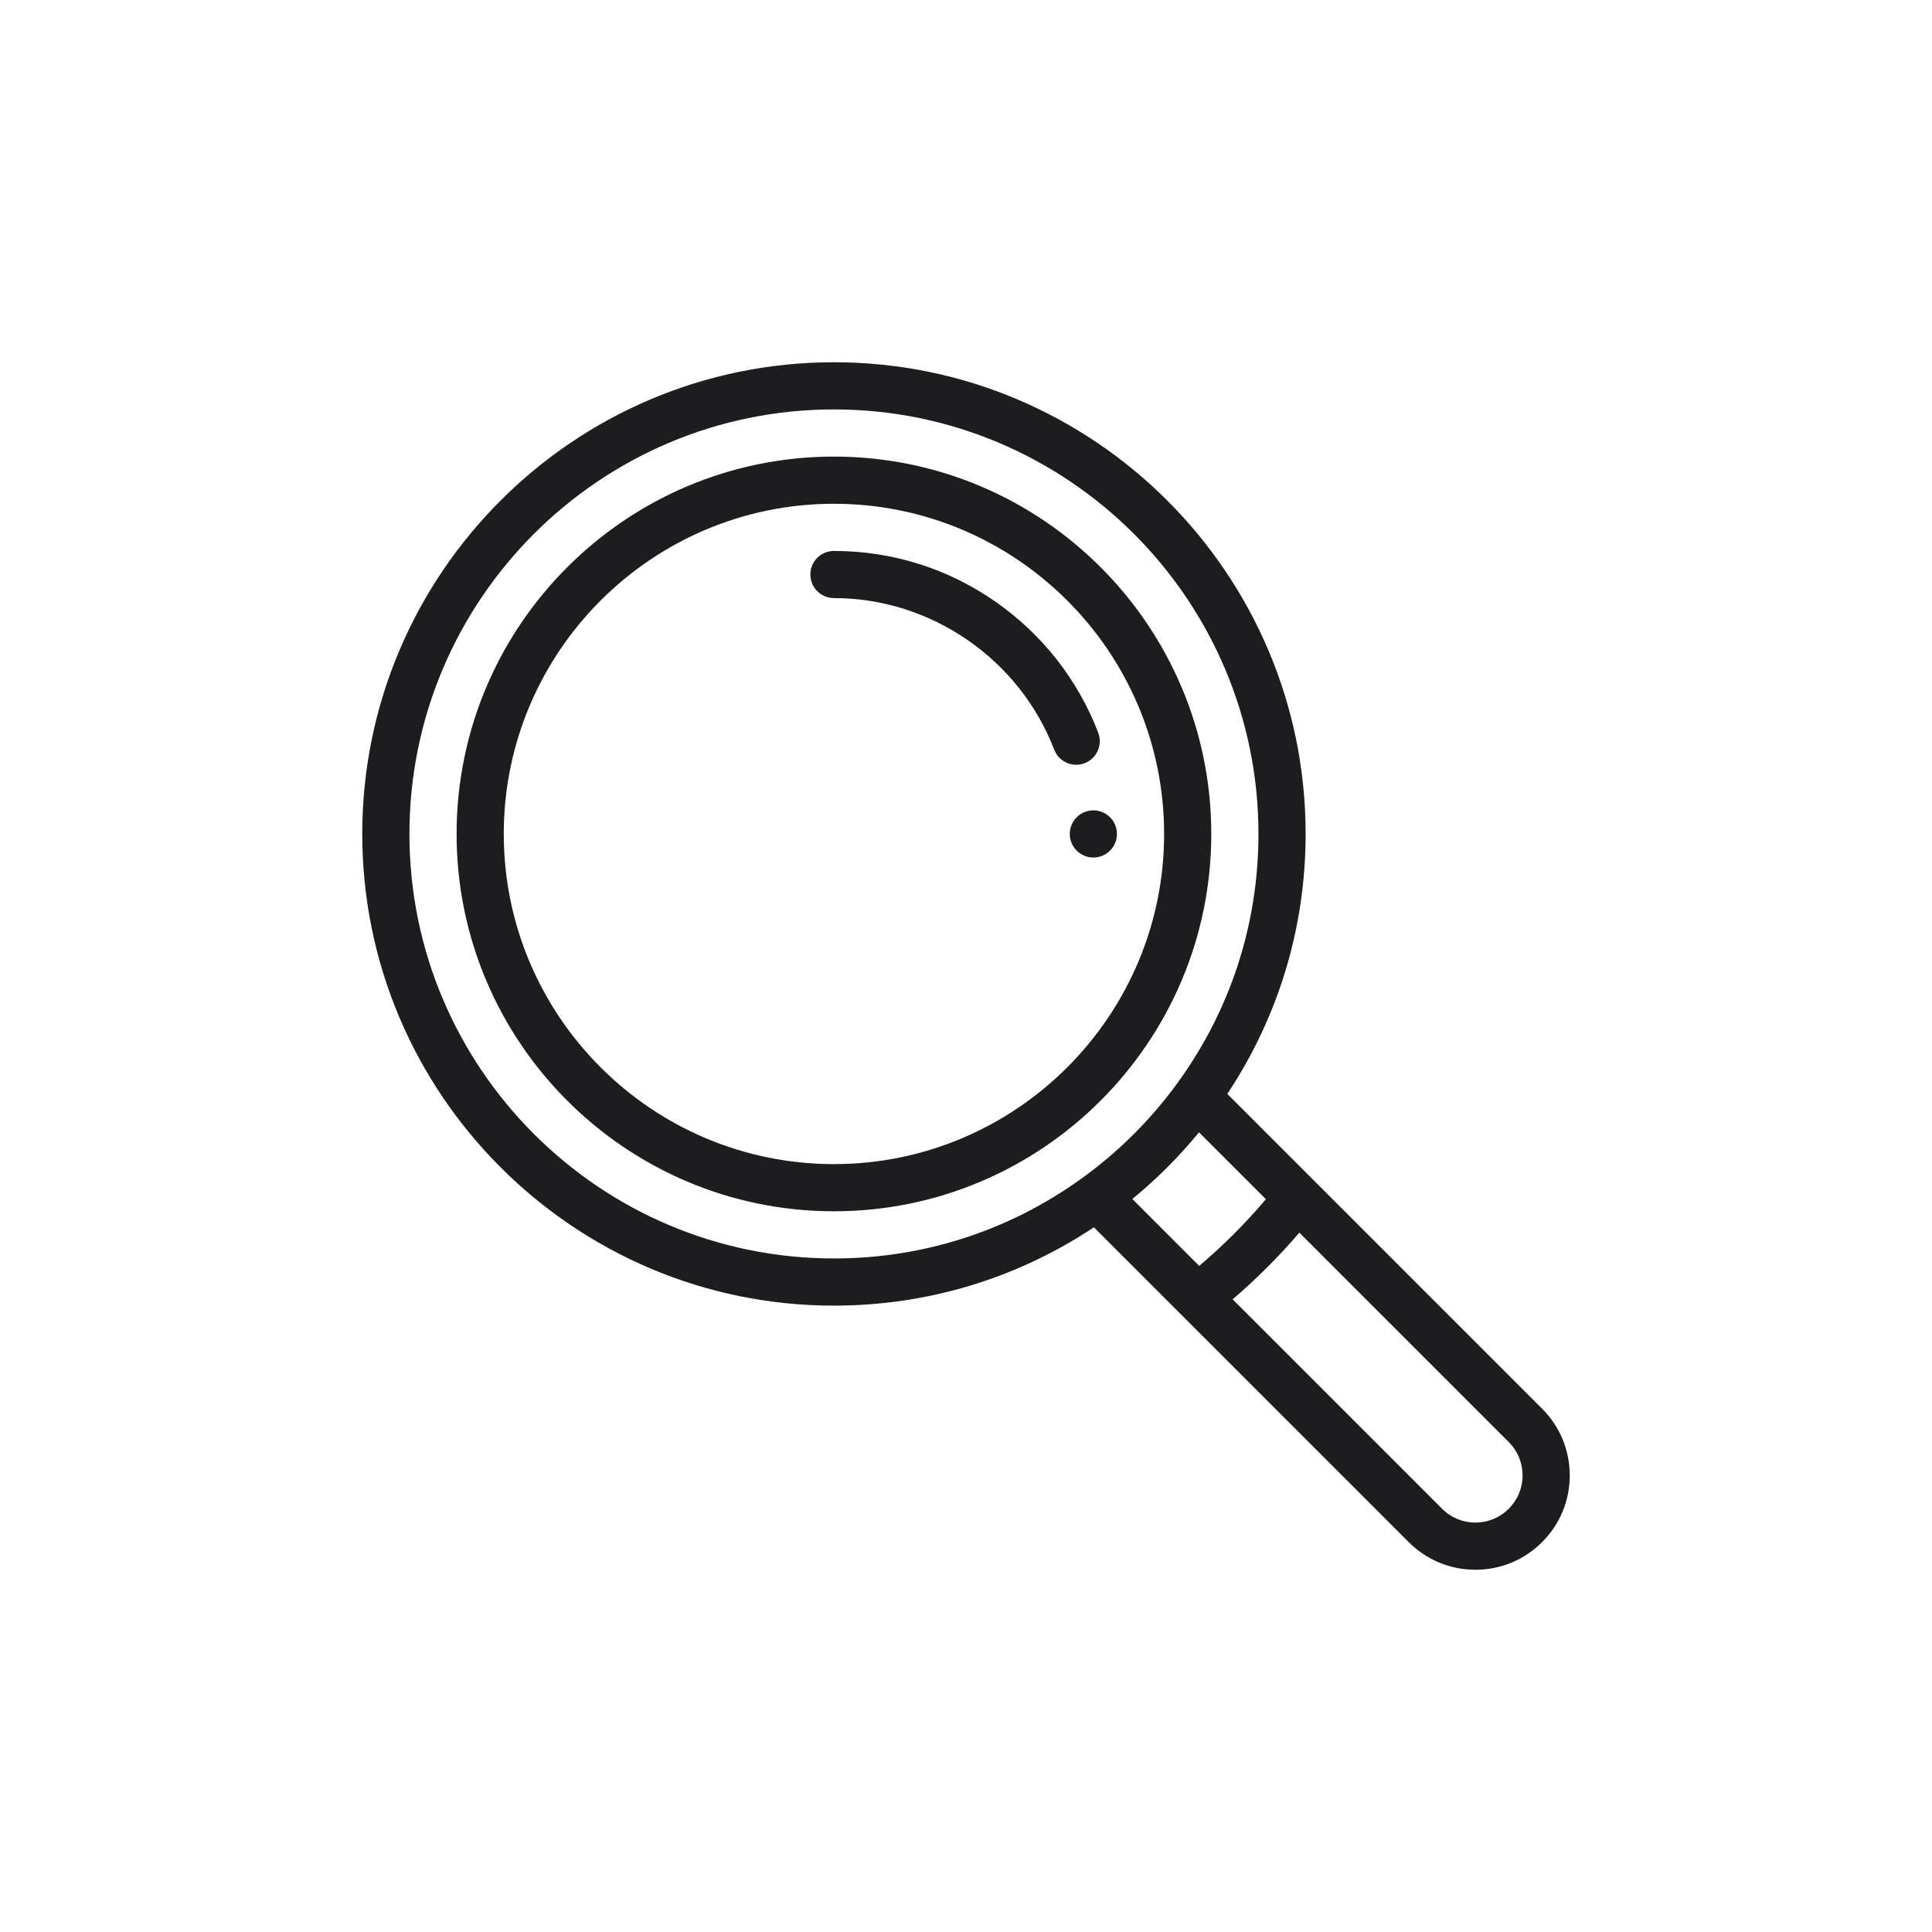
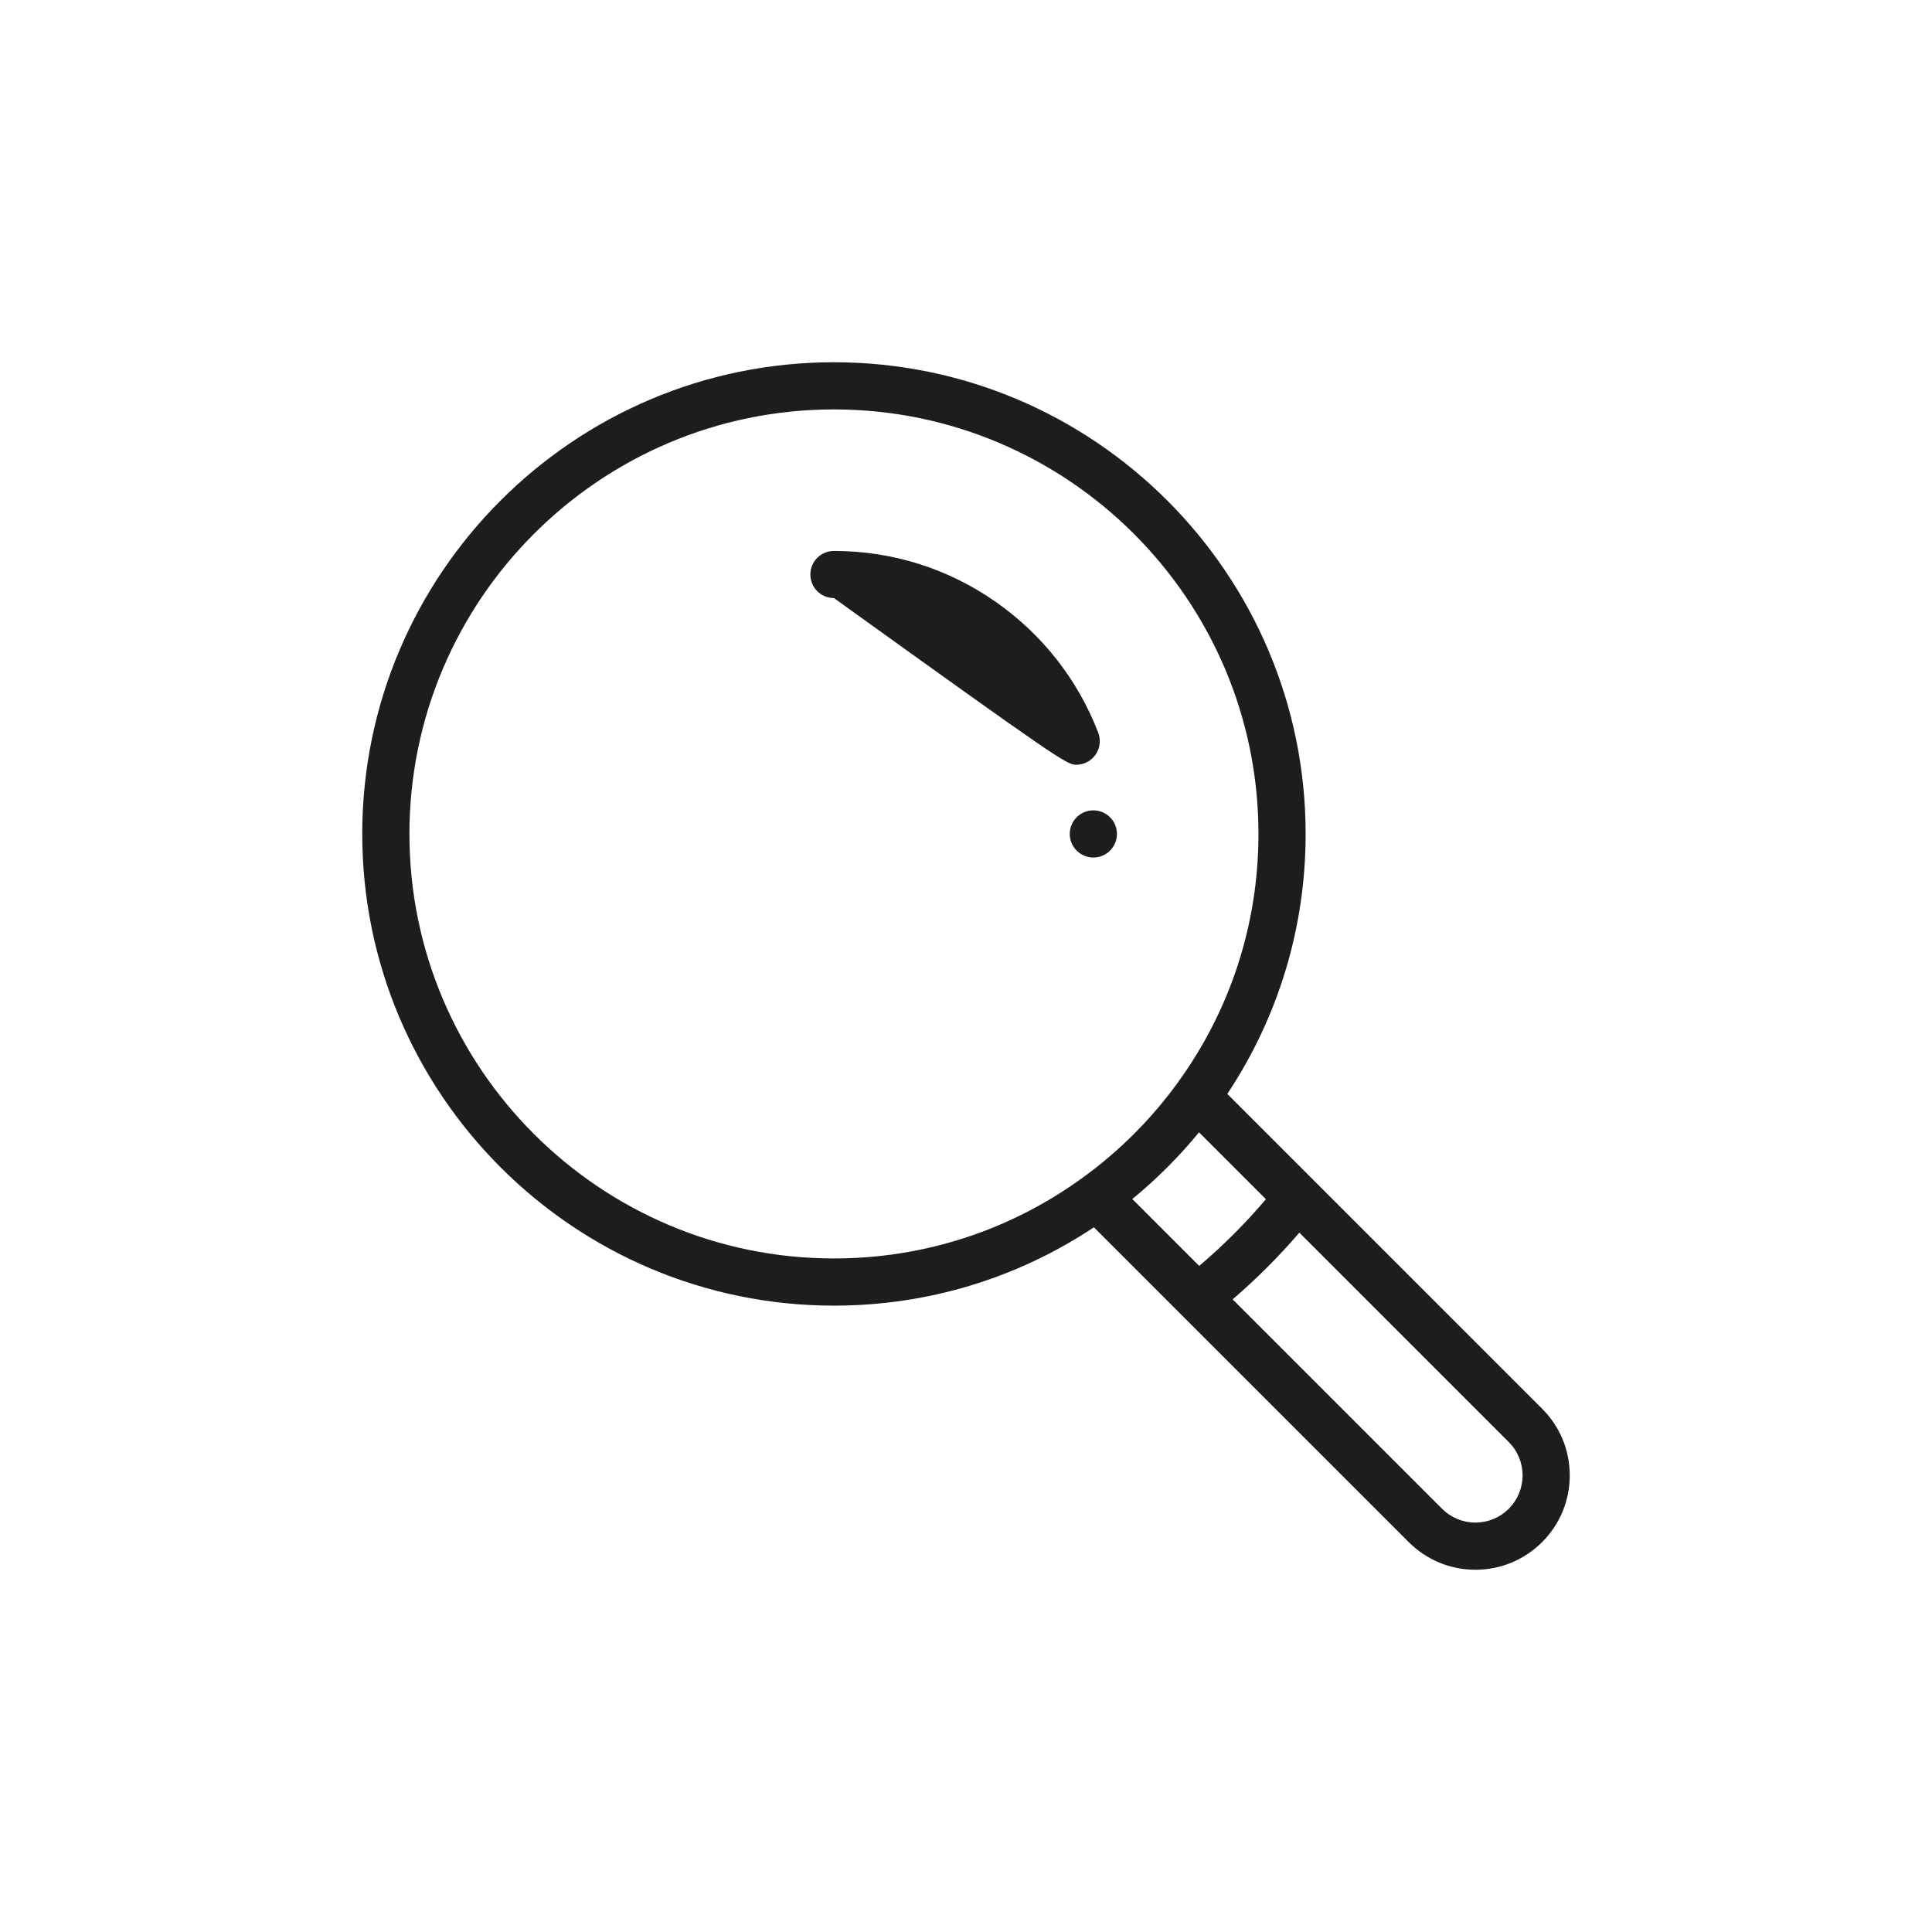
<svg xmlns="http://www.w3.org/2000/svg" width="48" height="48" viewBox="0 0 48 48" fill="none">
  <path d="M27.164 20.133C26.841 20.133 26.578 20.395 26.578 20.719C26.578 21.042 26.841 21.305 27.164 21.305C27.488 21.305 27.75 21.042 27.75 20.719C27.75 20.395 27.488 20.133 27.164 20.133Z" fill="#1D1D1F" />
  <path d="M38.313 34.999L30.492 27.178C31.766 25.259 32.438 23.036 32.438 20.719C32.438 14.257 27.18 9 20.719 9C14.257 9 9 14.257 9 20.719C9 27.18 14.257 32.438 20.719 32.438C23.037 32.438 25.259 31.766 27.178 30.492L29.34 32.654C29.34 32.654 29.34 32.655 29.341 32.655L34.999 38.313C35.442 38.756 36.03 39 36.656 39C37.282 39 37.87 38.756 38.313 38.313C38.756 37.871 39 37.282 39 36.656C39 36.03 38.756 35.441 38.313 34.999ZM26.902 29.257C25.094 30.571 22.956 31.266 20.719 31.266C14.903 31.266 10.172 26.534 10.172 20.719C10.172 14.903 14.903 10.172 20.719 10.172C26.534 10.172 31.266 14.903 31.266 20.719C31.266 22.956 30.571 25.094 29.258 26.902C28.6 27.808 27.808 28.6 26.902 29.257ZM28.132 29.789C28.738 29.293 29.293 28.738 29.789 28.132L31.451 29.794C30.945 30.391 30.391 30.945 29.794 31.451L28.132 29.789ZM37.485 37.485C37.263 37.706 36.969 37.828 36.656 37.828C36.343 37.828 36.049 37.706 35.828 37.485L30.625 32.282C31.218 31.773 31.773 31.218 32.282 30.625L37.485 35.828C37.706 36.049 37.828 36.343 37.828 36.656C37.828 36.969 37.706 37.263 37.485 37.485Z" fill="#1D1D1F" />
-   <path d="M20.719 11.344C15.549 11.344 11.344 15.549 11.344 20.719C11.344 25.888 15.549 30.094 20.719 30.094C25.888 30.094 30.094 25.888 30.094 20.719C30.094 15.549 25.888 11.344 20.719 11.344ZM20.719 28.922C16.195 28.922 12.516 25.242 12.516 20.719C12.516 16.195 16.195 12.516 20.719 12.516C25.242 12.516 28.922 16.195 28.922 20.719C28.922 25.242 25.242 28.922 20.719 28.922Z" fill="#1D1D1F" />
-   <path d="M27.285 18.203C26.78 16.89 25.902 15.768 24.744 14.957C23.559 14.126 22.167 13.688 20.719 13.688C20.395 13.688 20.133 13.95 20.133 14.273C20.133 14.597 20.395 14.859 20.719 14.859C23.127 14.859 25.326 16.372 26.191 18.624C26.281 18.857 26.503 19 26.738 19C26.808 19 26.879 18.987 26.948 18.961C27.25 18.845 27.401 18.506 27.285 18.203Z" fill="#1D1D1F" />
+   <path d="M27.285 18.203C26.78 16.89 25.902 15.768 24.744 14.957C23.559 14.126 22.167 13.688 20.719 13.688C20.395 13.688 20.133 13.95 20.133 14.273C20.133 14.597 20.395 14.859 20.719 14.859C26.281 18.857 26.503 19 26.738 19C26.808 19 26.879 18.987 26.948 18.961C27.25 18.845 27.401 18.506 27.285 18.203Z" fill="#1D1D1F" />
</svg>